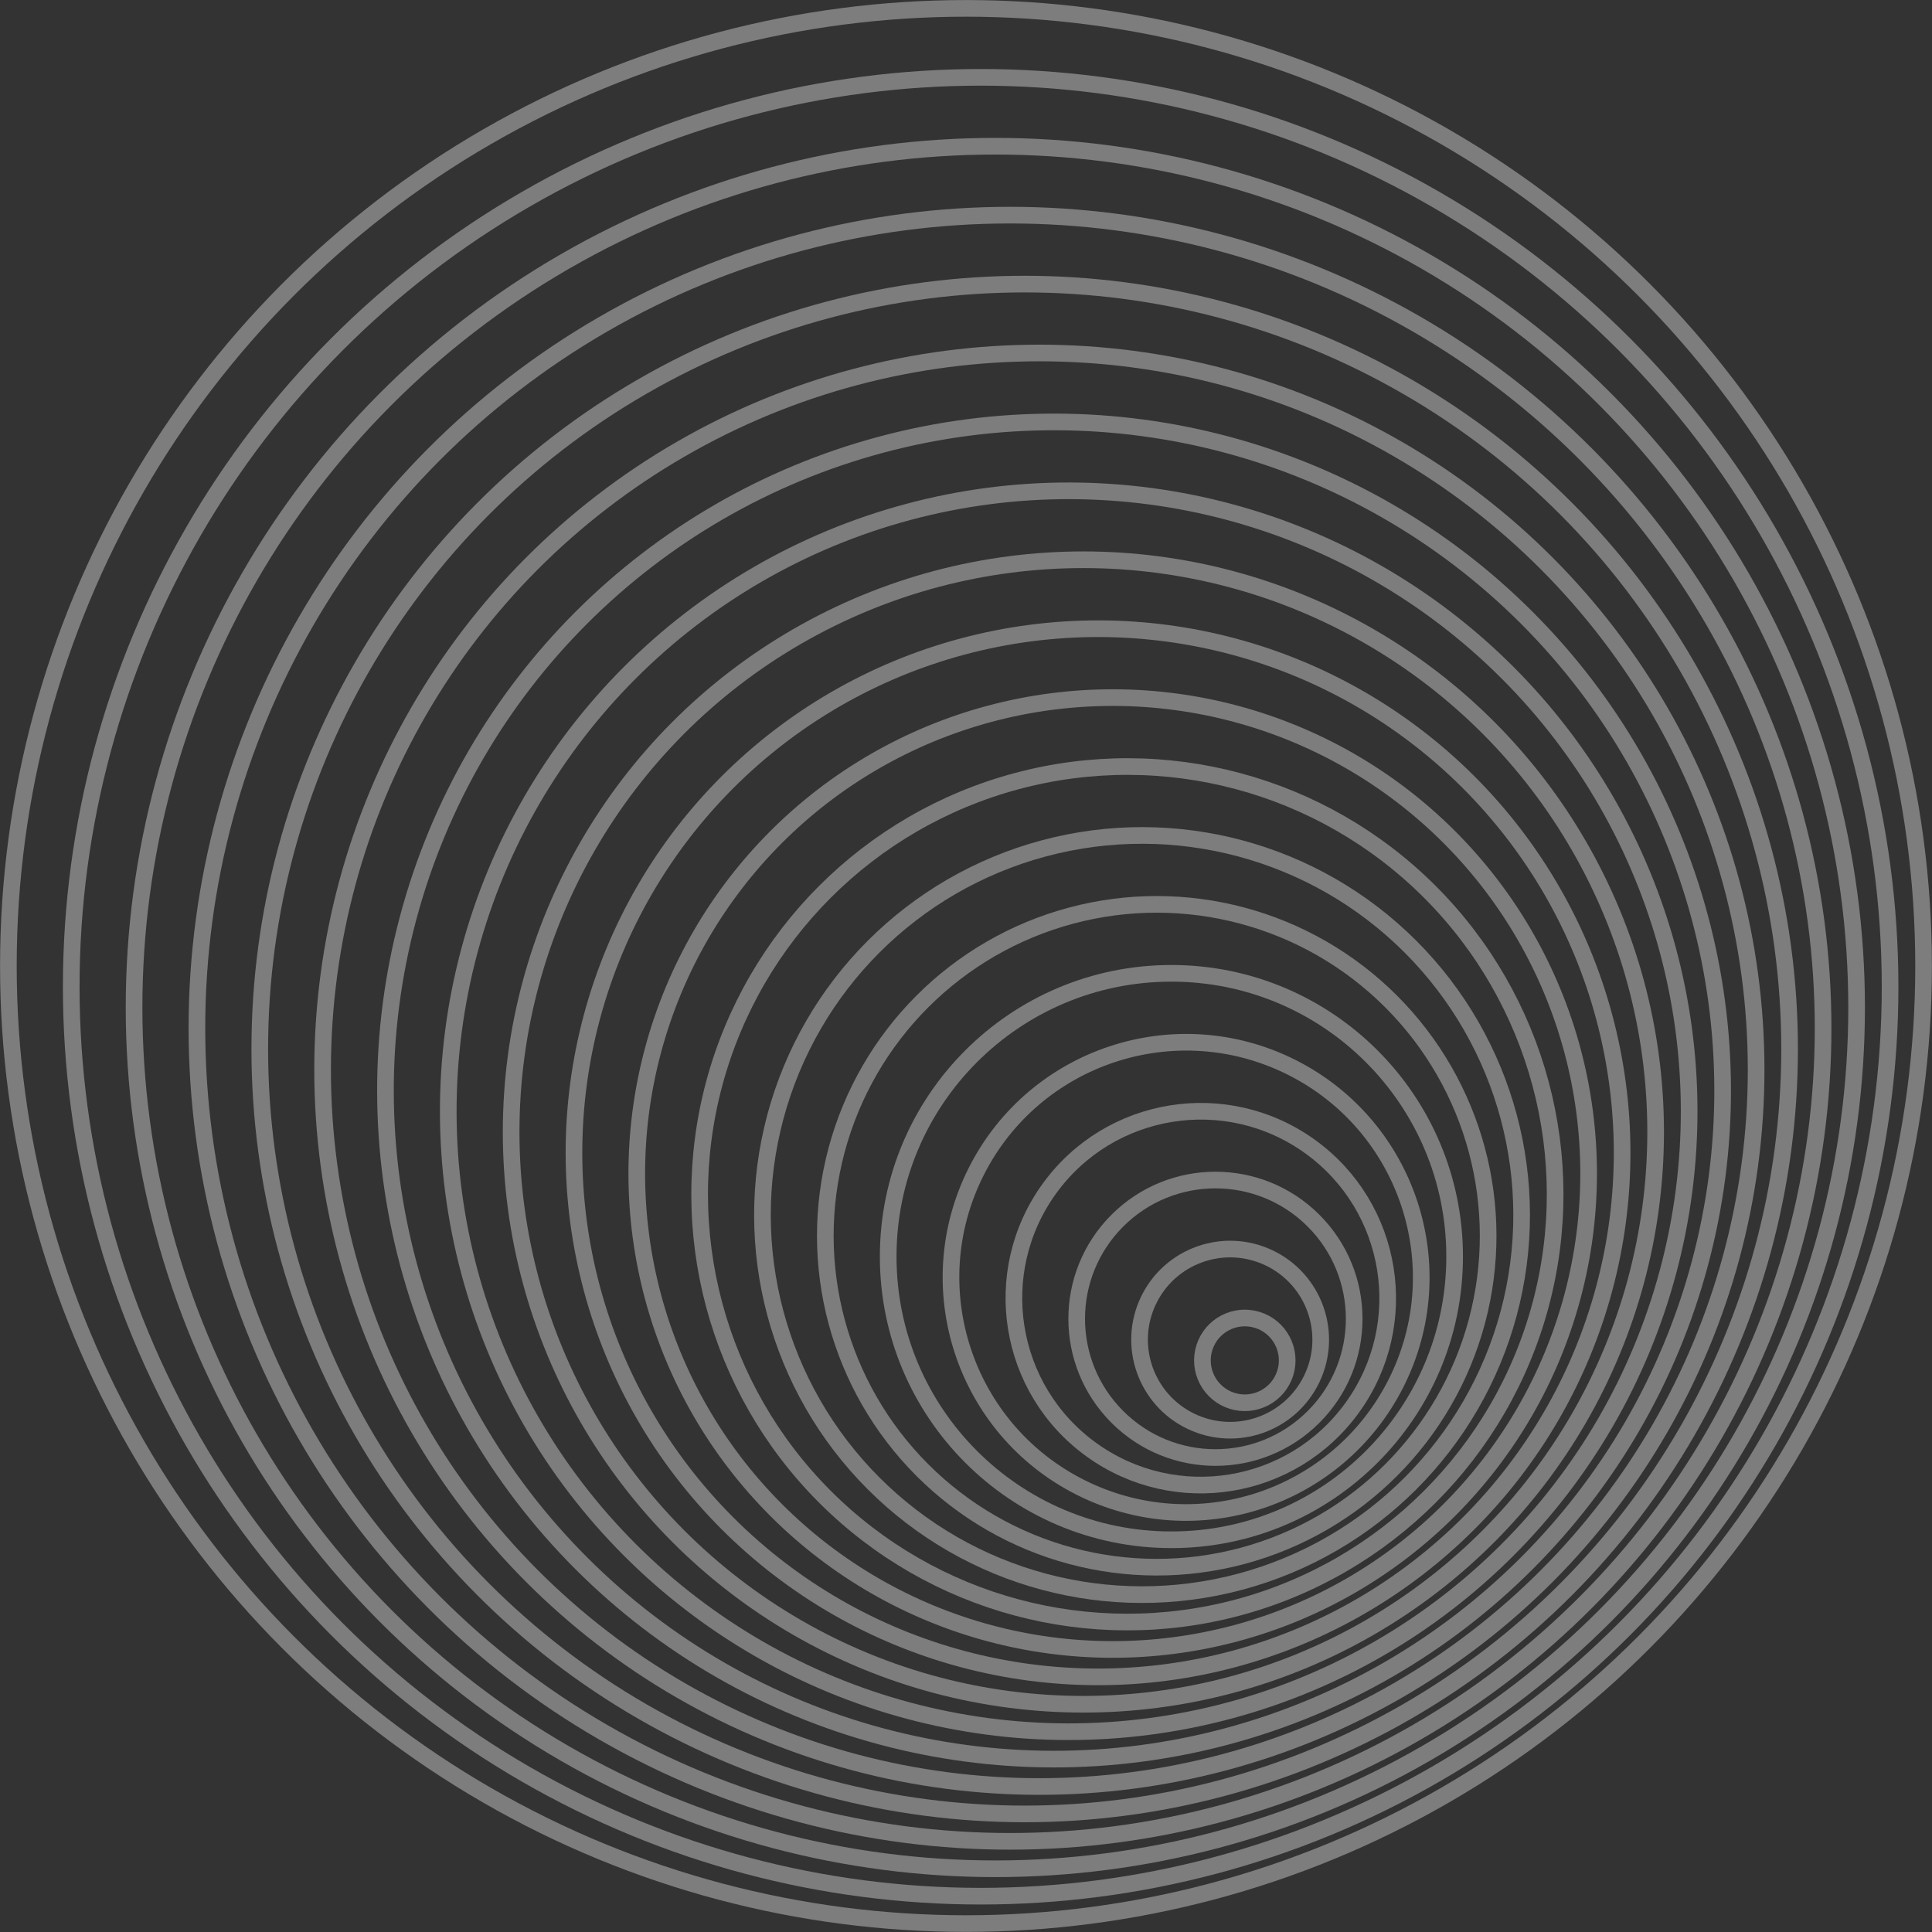
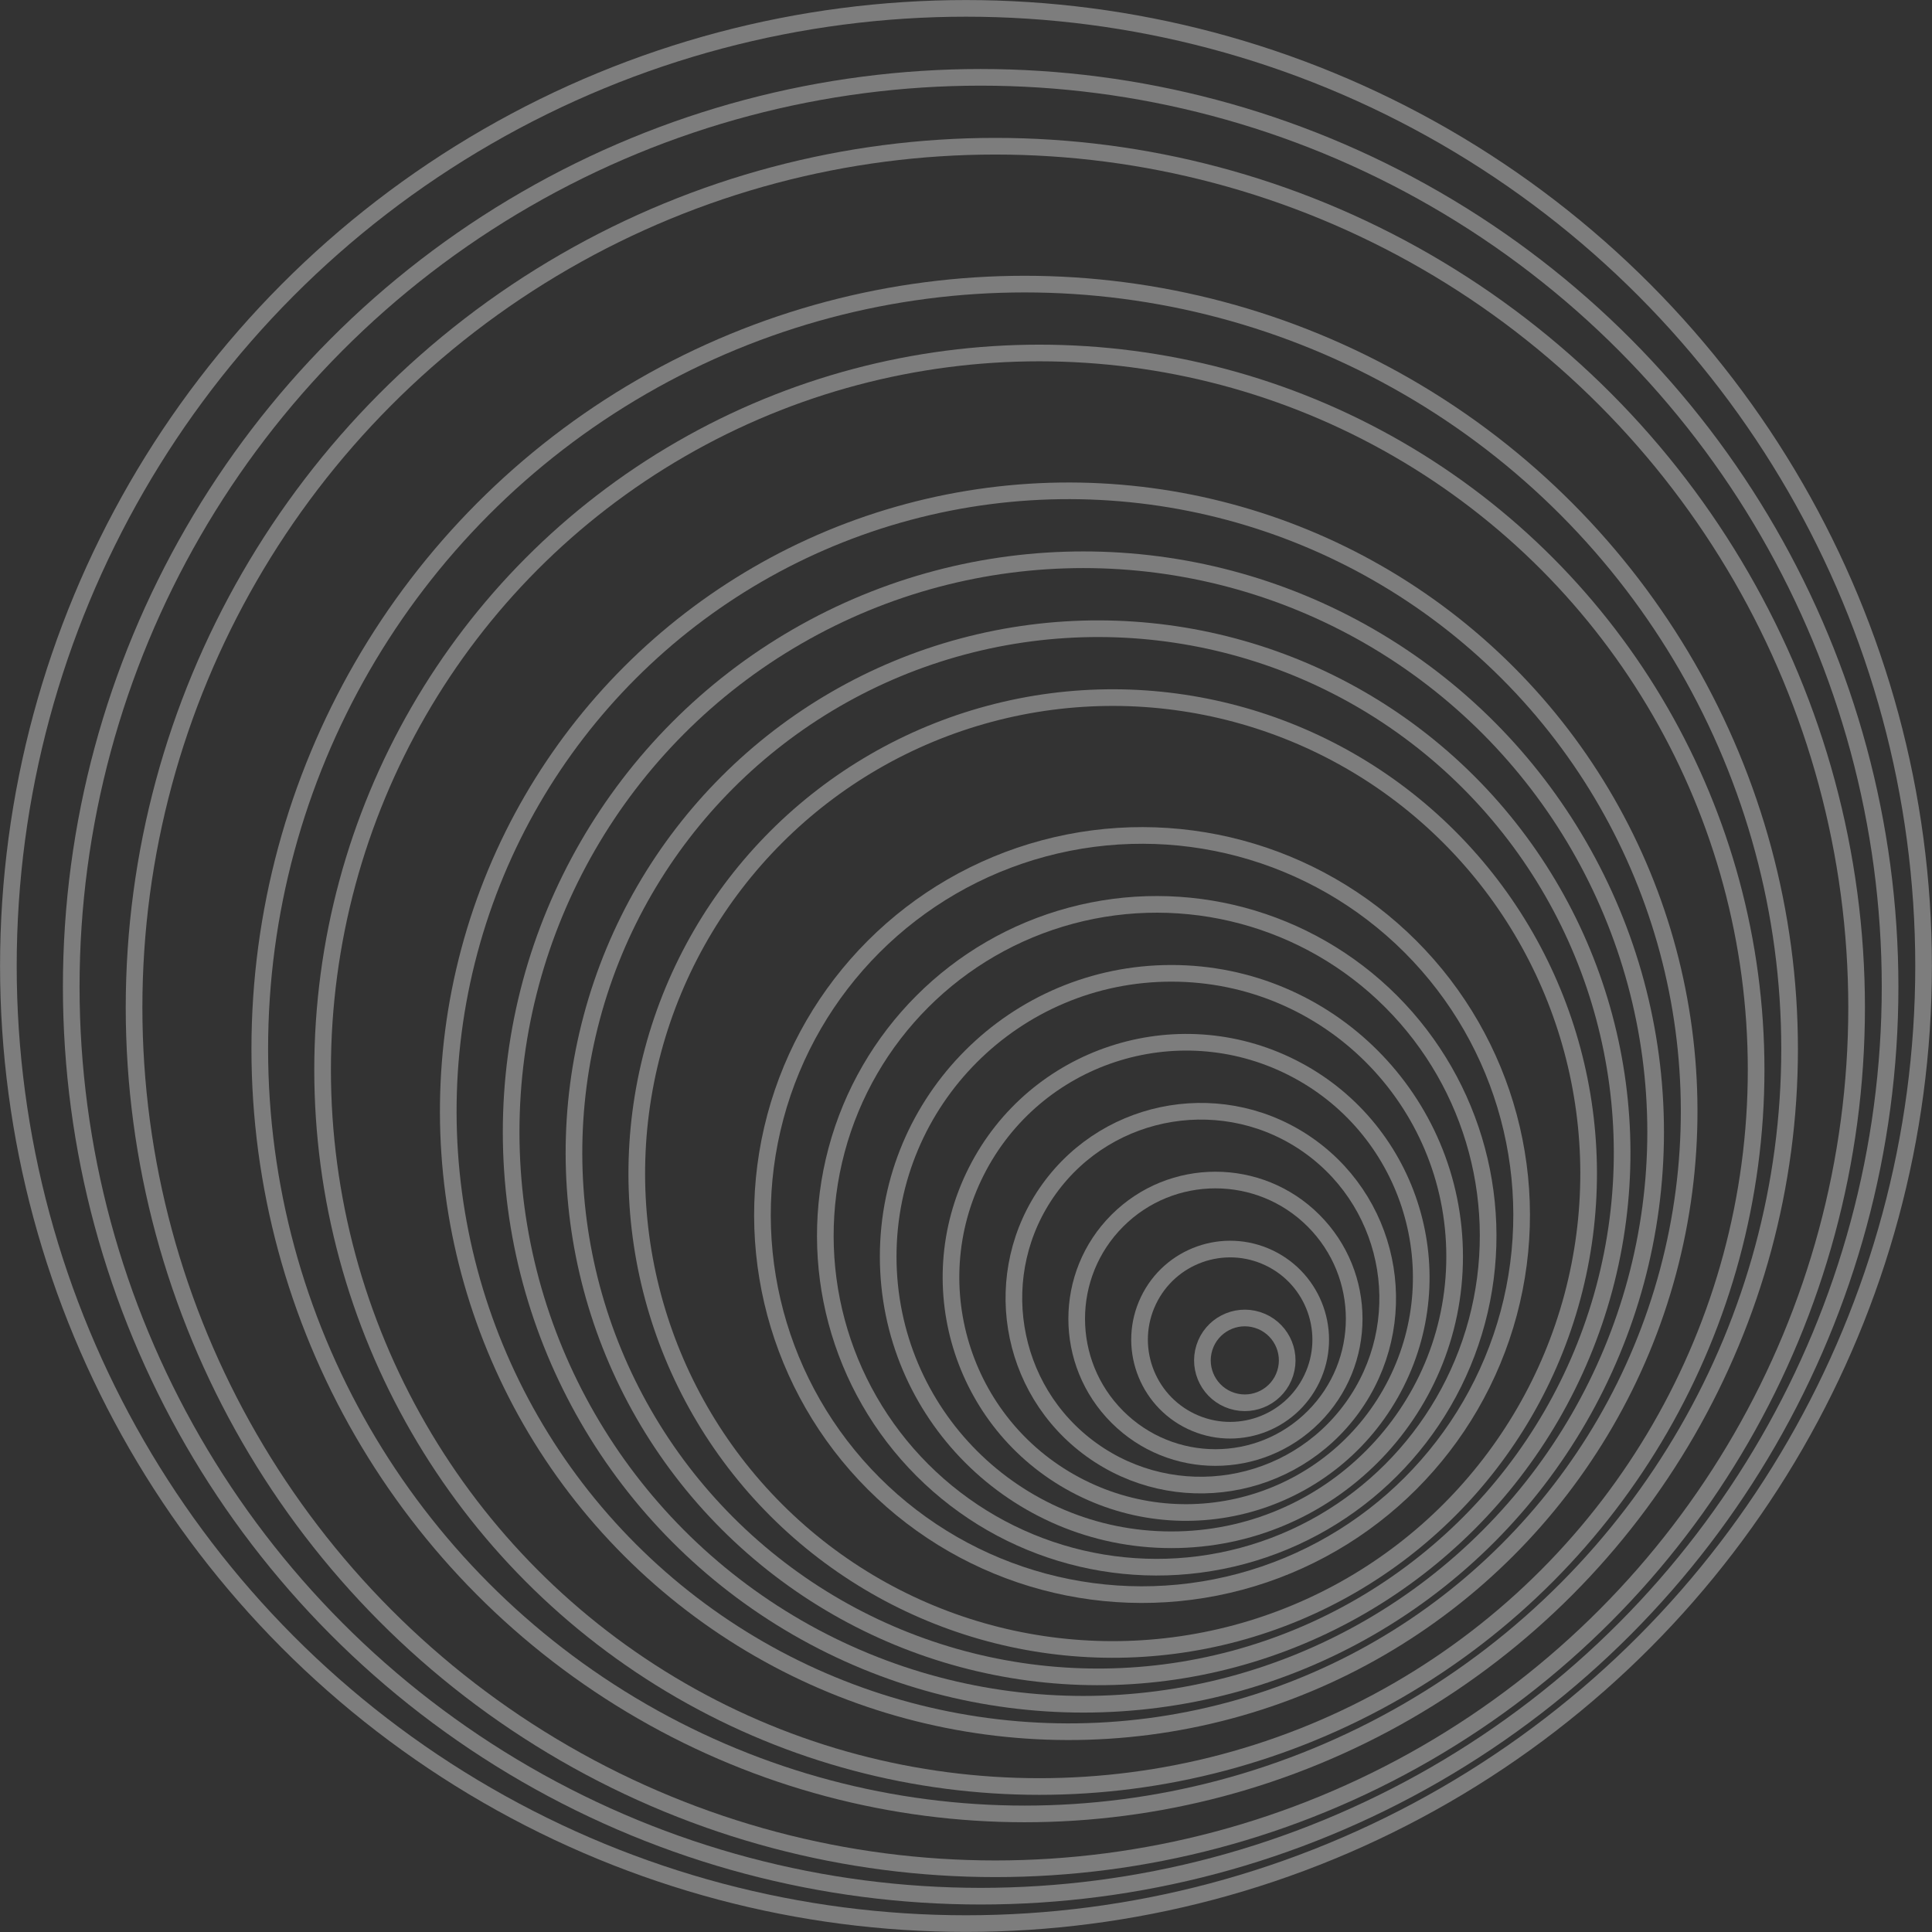
<svg xmlns="http://www.w3.org/2000/svg" viewBox="0 0 576.61 576.61">
  <rect x="0" y="0" width="576.61" height="576.61" fill="#333333" stroke="none" />
  <defs>
    <style>.cls-1{opacity:0.36;}.cls-2{fill:none;stroke:#fff;stroke-miterlimit:10;stroke-width:4.97px;}</style>
  </defs>
  <title>spirale</title>
  <g id="Calque_2" data-name="Calque 2">
    <g id="_NEW_" data-name="!! NEW !!">
      <g class="cls-1">
        <circle class="cls-2" cx="288.3" cy="288.3" r="285.8" />
        <circle class="cls-2" cx="292.68" cy="294.5" r="271.42" />
        <circle class="cls-2" cx="297.06" cy="300.69" r="257.05" />
-         <circle class="cls-2" cx="301.44" cy="306.88" r="242.67" />
        <circle class="cls-2" cx="305.82" cy="313.08" r="228.29" />
        <circle class="cls-2" cx="310.2" cy="319.27" r="213.92" />
-         <circle class="cls-2" cx="314.58" cy="325.47" r="199.54" transform="translate(-138 317.77) rotate(-45)" />
        <circle class="cls-2" cx="318.96" cy="331.66" r="185.17" transform="translate(-141.1 322.68) rotate(-45)" />
        <circle class="cls-2" cx="323.34" cy="337.85" r="170.79" />
        <circle class="cls-2" cx="327.71" cy="344.05" r="156.41" transform="translate(-147.29 332.5) rotate(-45)" />
        <circle class="cls-2" cx="332.09" cy="350.24" r="142.04" transform="translate(-150.39 337.41) rotate(-45)" />
-         <circle class="cls-2" cx="336.47" cy="356.44" r="127.66" transform="translate(-153.49 342.32) rotate(-45)" />
        <circle class="cls-2" cx="340.85" cy="362.63" r="113.29" transform="translate(-156.59 347.23) rotate(-45)" />
        <circle class="cls-2" cx="345.23" cy="368.82" r="98.91" transform="translate(-159.68 352.14) rotate(-45)" />
        <circle class="cls-2" cx="349.61" cy="375.02" r="84.53" />
        <circle class="cls-2" cx="353.99" cy="381.21" r="70.16" transform="translate(-145.82 525.5) rotate(-63.22)" />
        <circle class="cls-2" cx="358.37" cy="387.41" r="55.78" transform="translate(-165.5 451.21) rotate(-54.17)" />
        <circle class="cls-2" cx="362.75" cy="393.6" r="41.41" transform="translate(-172.07 371.78) rotate(-45)" />
        <circle class="cls-2" cx="367.13" cy="399.79" r="27.03" transform="translate(-151.79 558.98) rotate(-64.49)" />
        <circle class="cls-2" cx="371.5" cy="405.99" r="12.65" transform="translate(-127.64 637.71) rotate(-72.44)" />
      </g>
    </g>
  </g>
</svg>